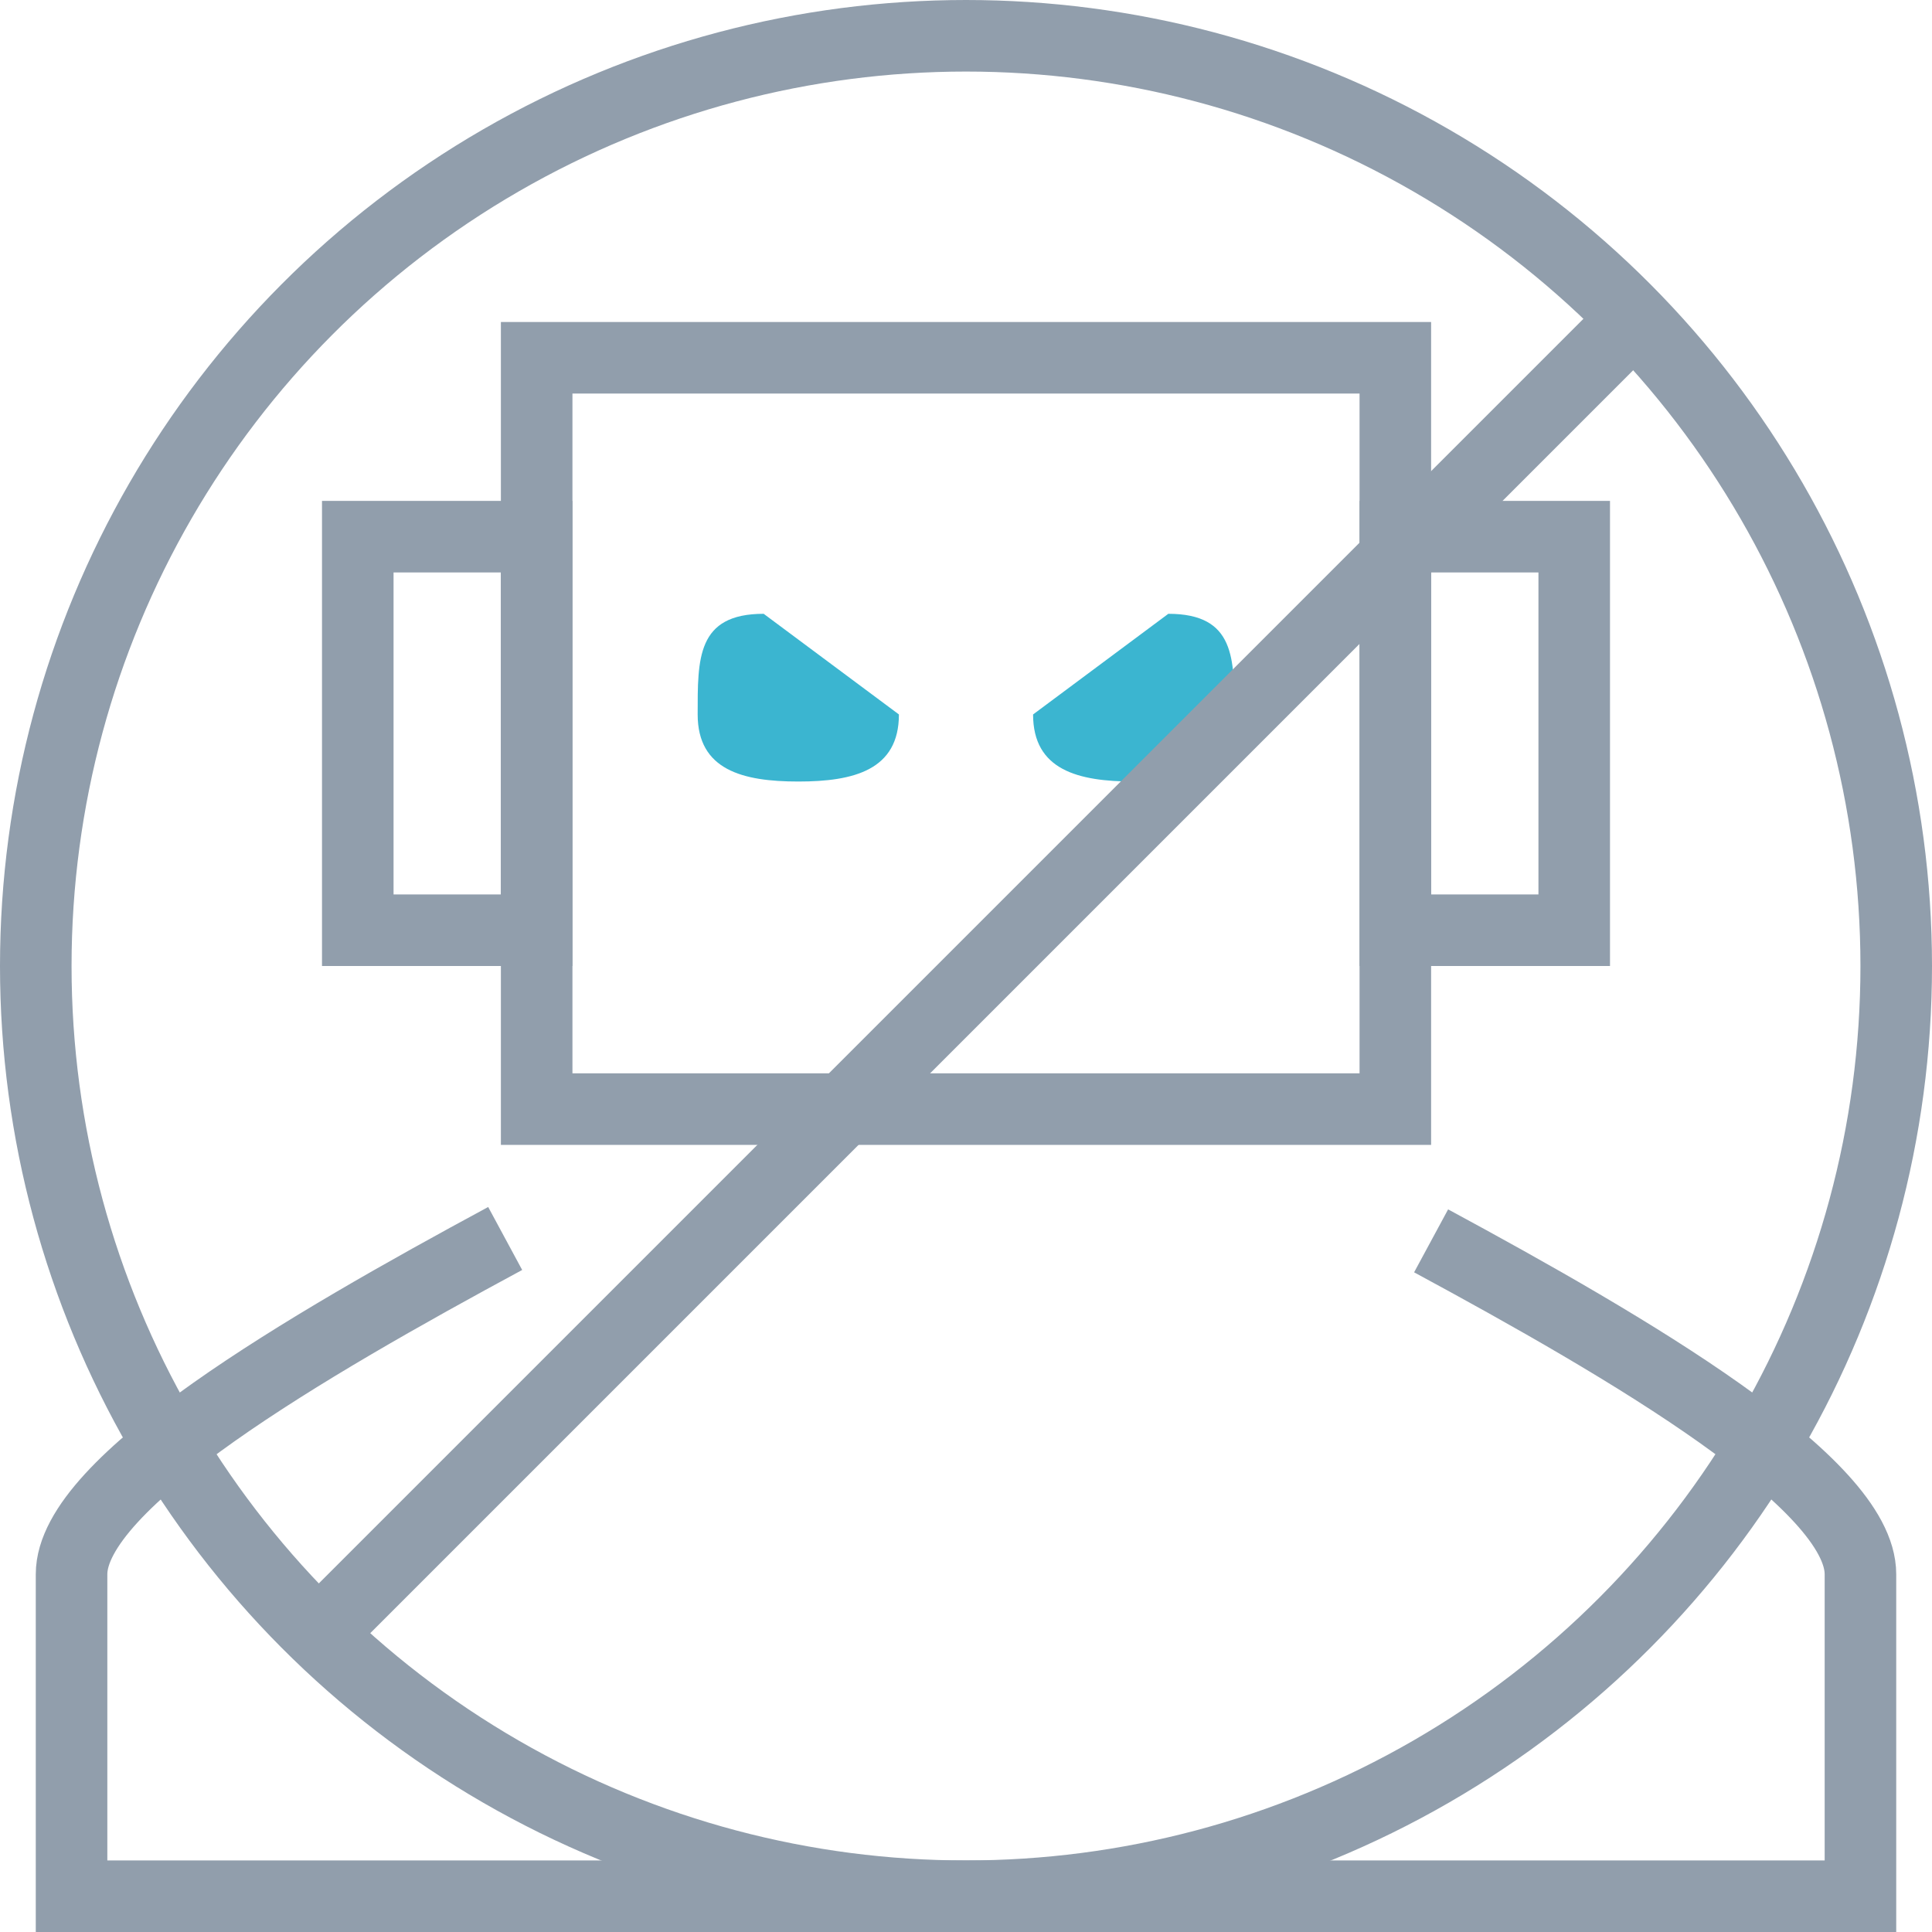
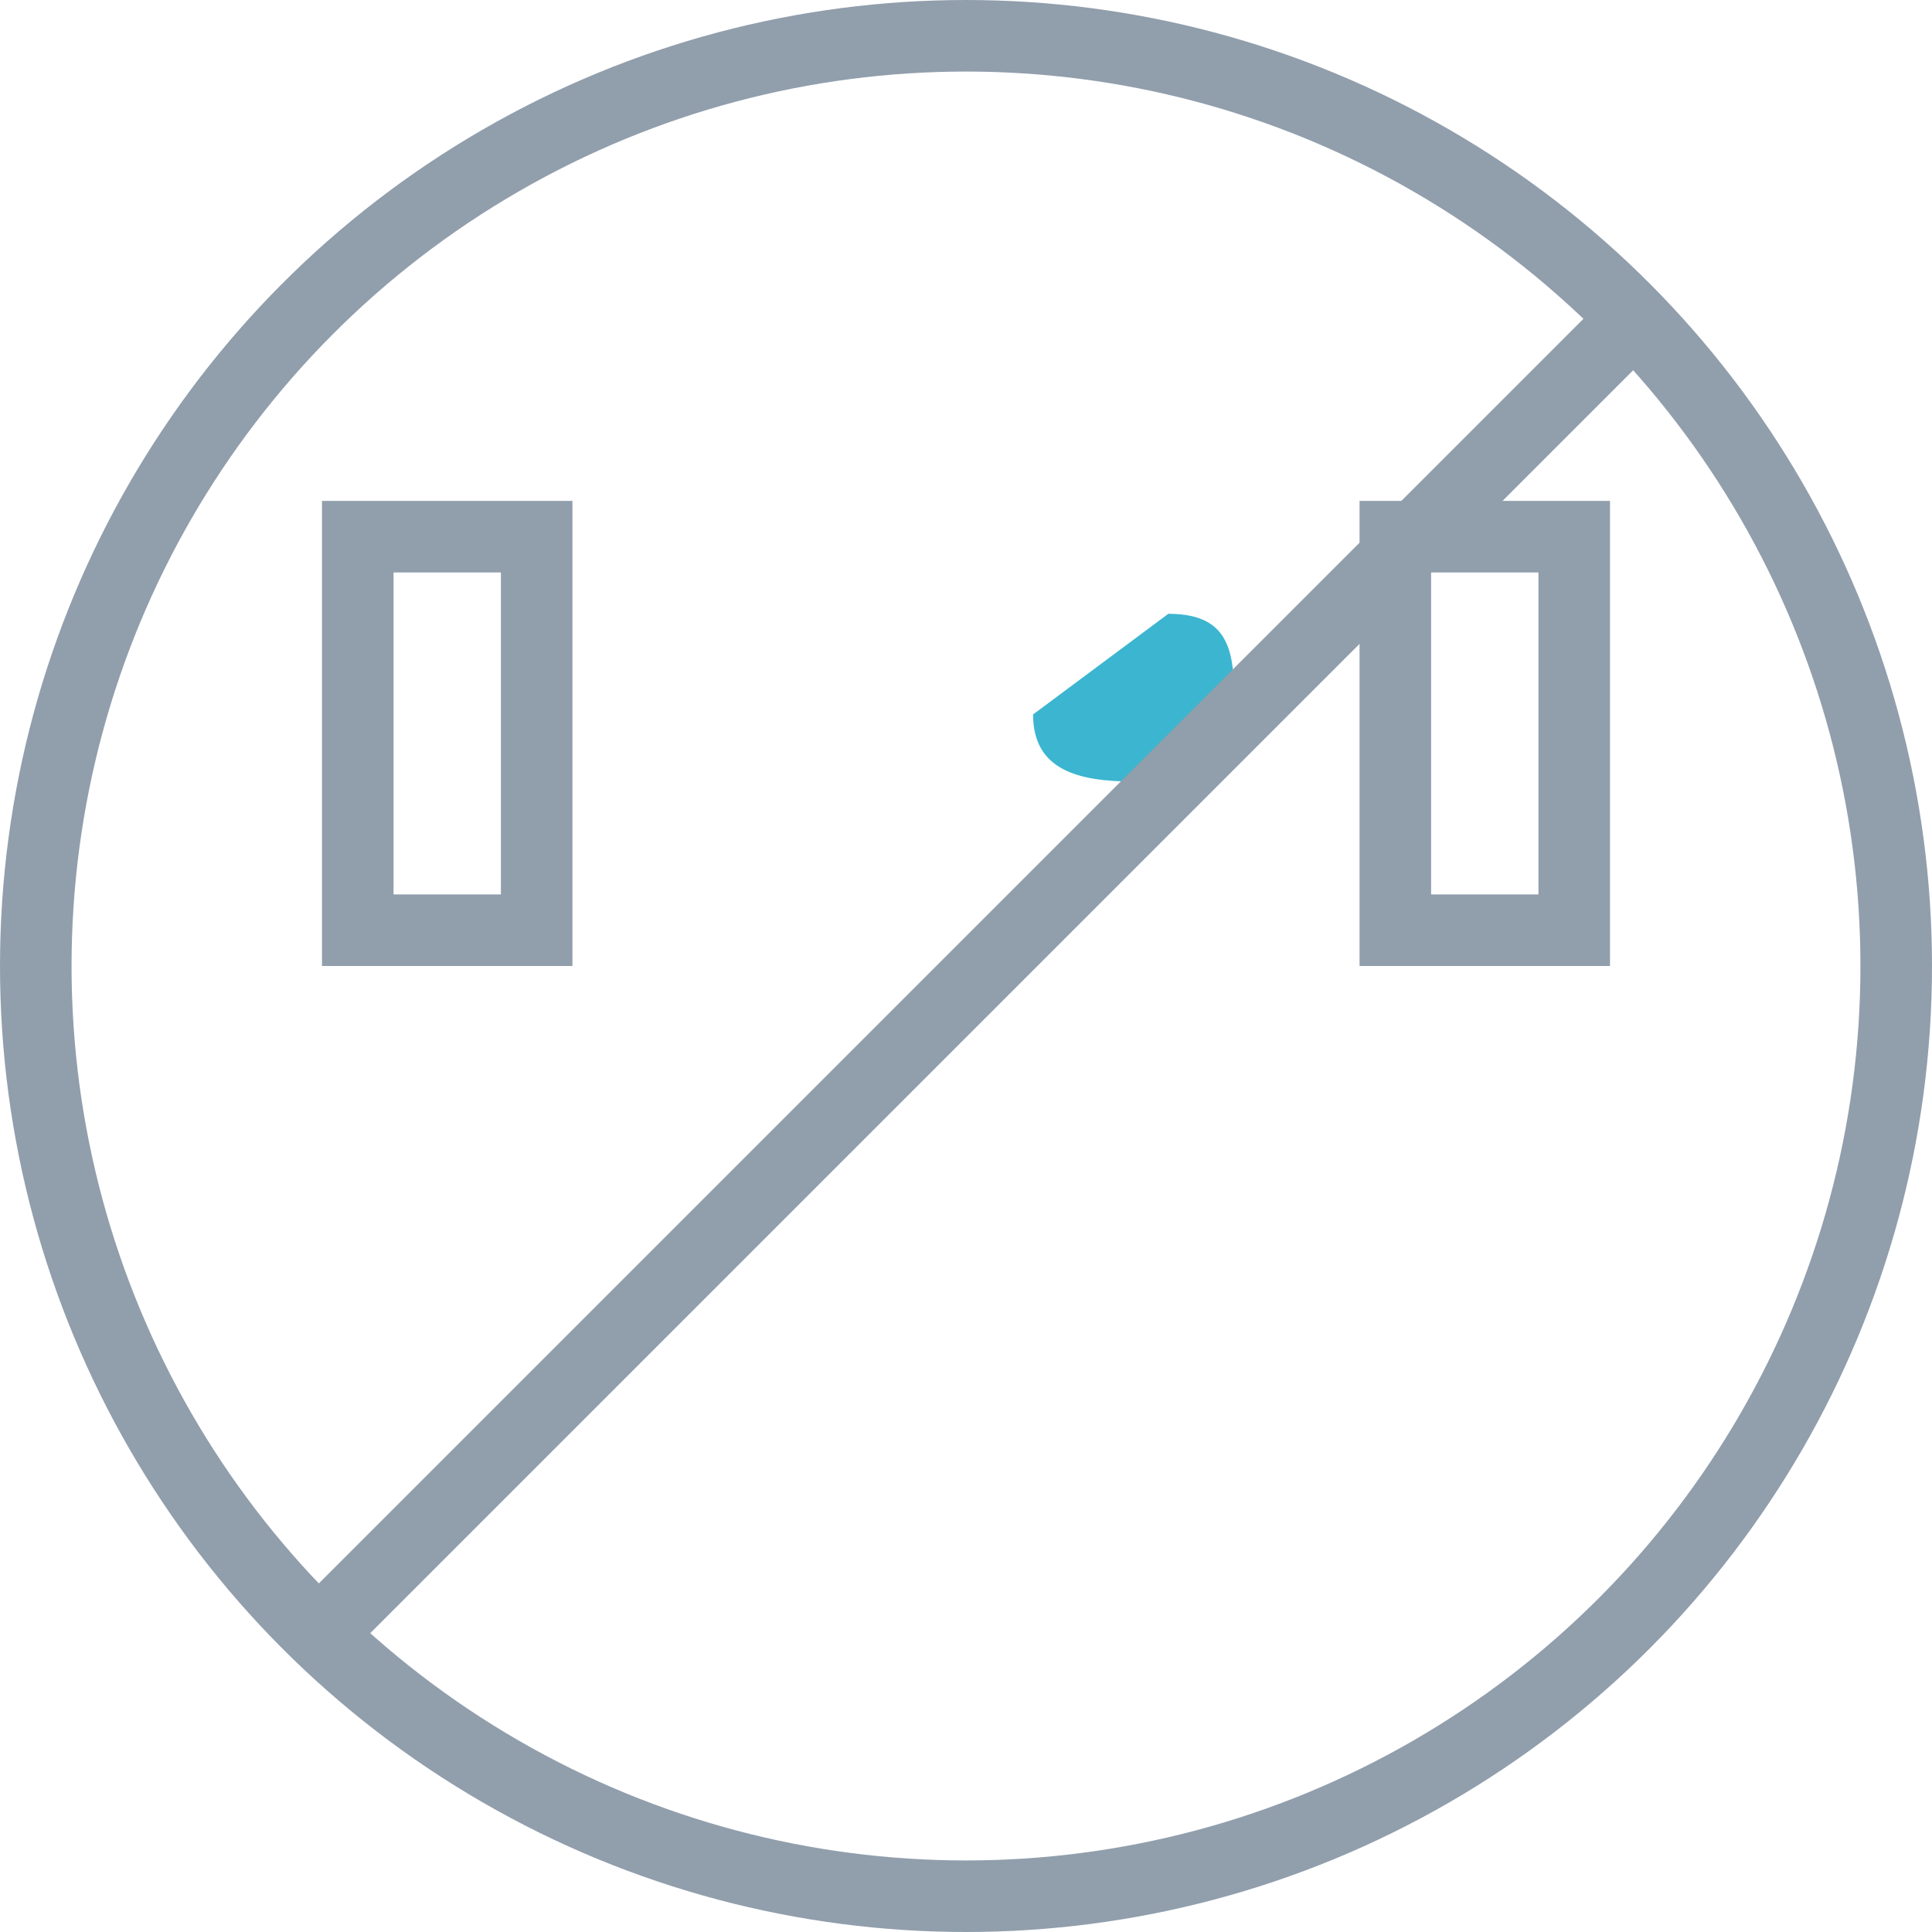
<svg xmlns="http://www.w3.org/2000/svg" width="54" height="54" viewBox="0 0 54 54">
  <defs>
    <style>.a,.b{fill:none;stroke-miterlimit:10;}.a{stroke:#919eac;stroke-width:2px;}.c,.d{stroke:none;}.d{fill:#3bb5d0;}</style>
  </defs>
  <g transform="translate(-657 -2067.5)">
-     <path class="a" d="M19.12,36.616C13.56,39.617,7,43.431,7,46v9H57V46c0-2.553-6.464-6.327-12-9.318" transform="translate(652 2065.5)" />
    <g class="b" transform="translate(652 2065.5)">
      <path class="c" d="M37.655,19.156c1.874,0,1.845,1.259,1.845,2.813s-1.259,1.875-2.813,1.875-2.812-.322-2.812-1.875Z" />
      <path class="d" d="M 37.655 19.156 C 39.529 19.156 39.5 20.415 39.5 21.969 C 39.5 23.522 38.241 23.844 36.687 23.844 C 35.134 23.844 33.875 23.522 33.875 21.969 L 37.655 19.156 Z" />
    </g>
    <g class="b" transform="translate(652 2065.5)">
-       <path class="c" d="M30.125,21.969c0,1.553-1.259,1.875-2.812,1.875S24.5,23.522,24.5,21.969s-.029-2.813,1.845-2.813Z" />
-       <path class="d" d="M 27.313 23.844 C 25.759 23.844 24.5 23.522 24.5 21.969 C 24.5 20.415 24.471 19.156 26.345 19.156 L 30.125 21.969 C 30.125 23.522 28.866 23.844 27.313 23.844 Z" />
-     </g>
-     <rect class="a" width="24" height="21" transform="translate(672 2077.5)" />
+       </g>
    <rect class="a" width="5" height="11" transform="translate(667 2082.5)" />
    <rect class="a" width="5" height="11" transform="translate(696 2082.5)" />
    <circle class="a" cx="26" cy="26" r="26" transform="translate(658 2068.5)" />
    <line class="a" x1="36.753" y2="36.753" transform="translate(665.916 2076.413)" />
  </g>
</svg>